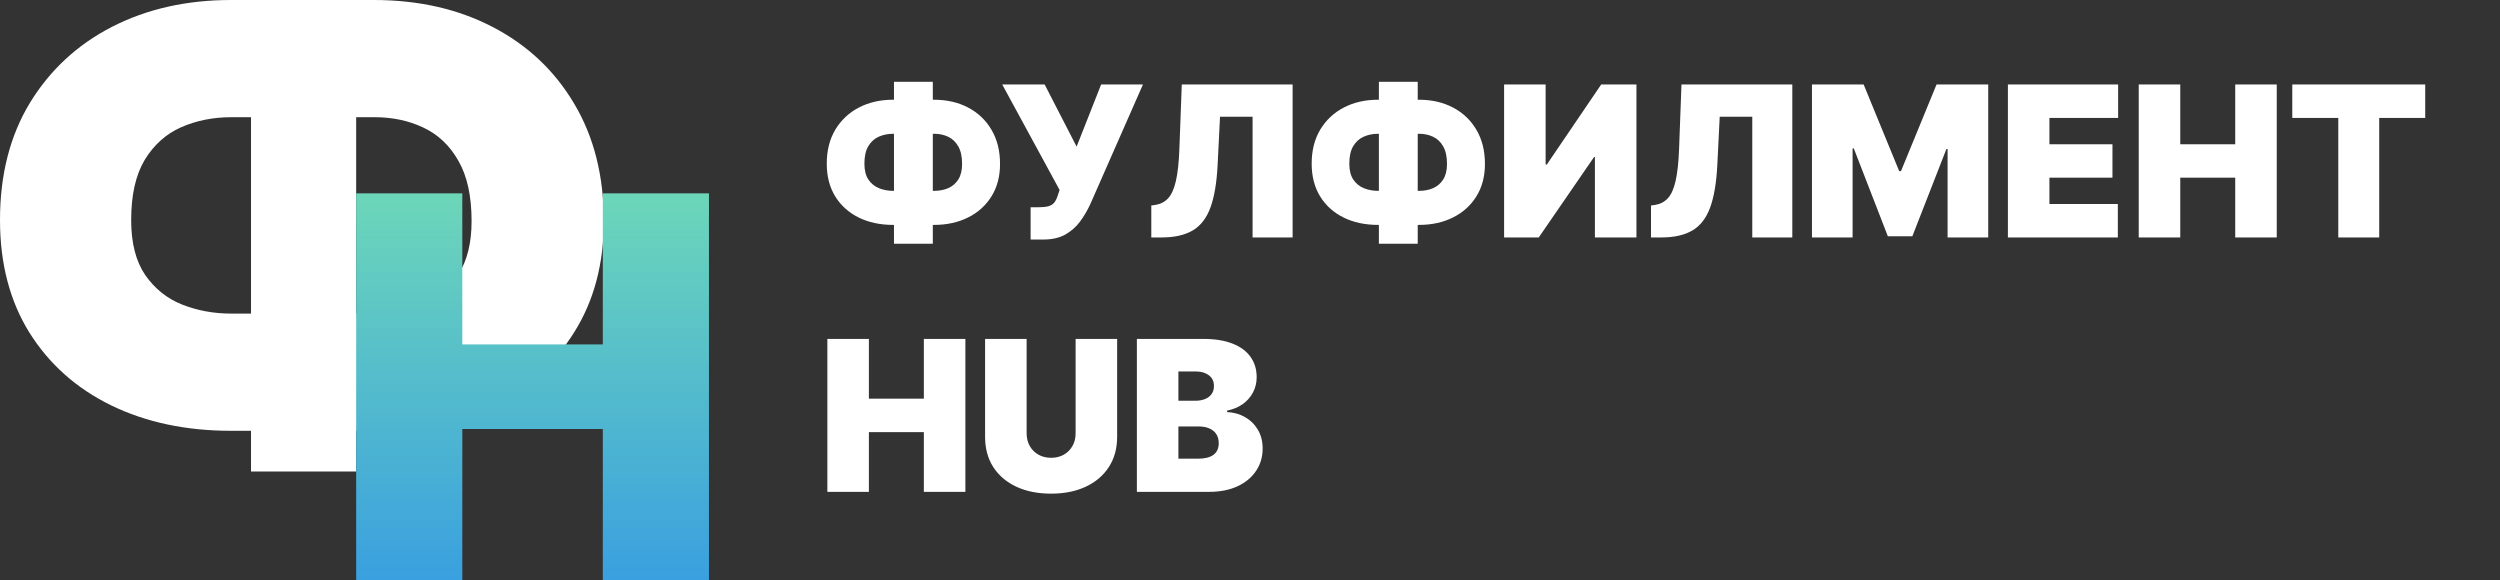
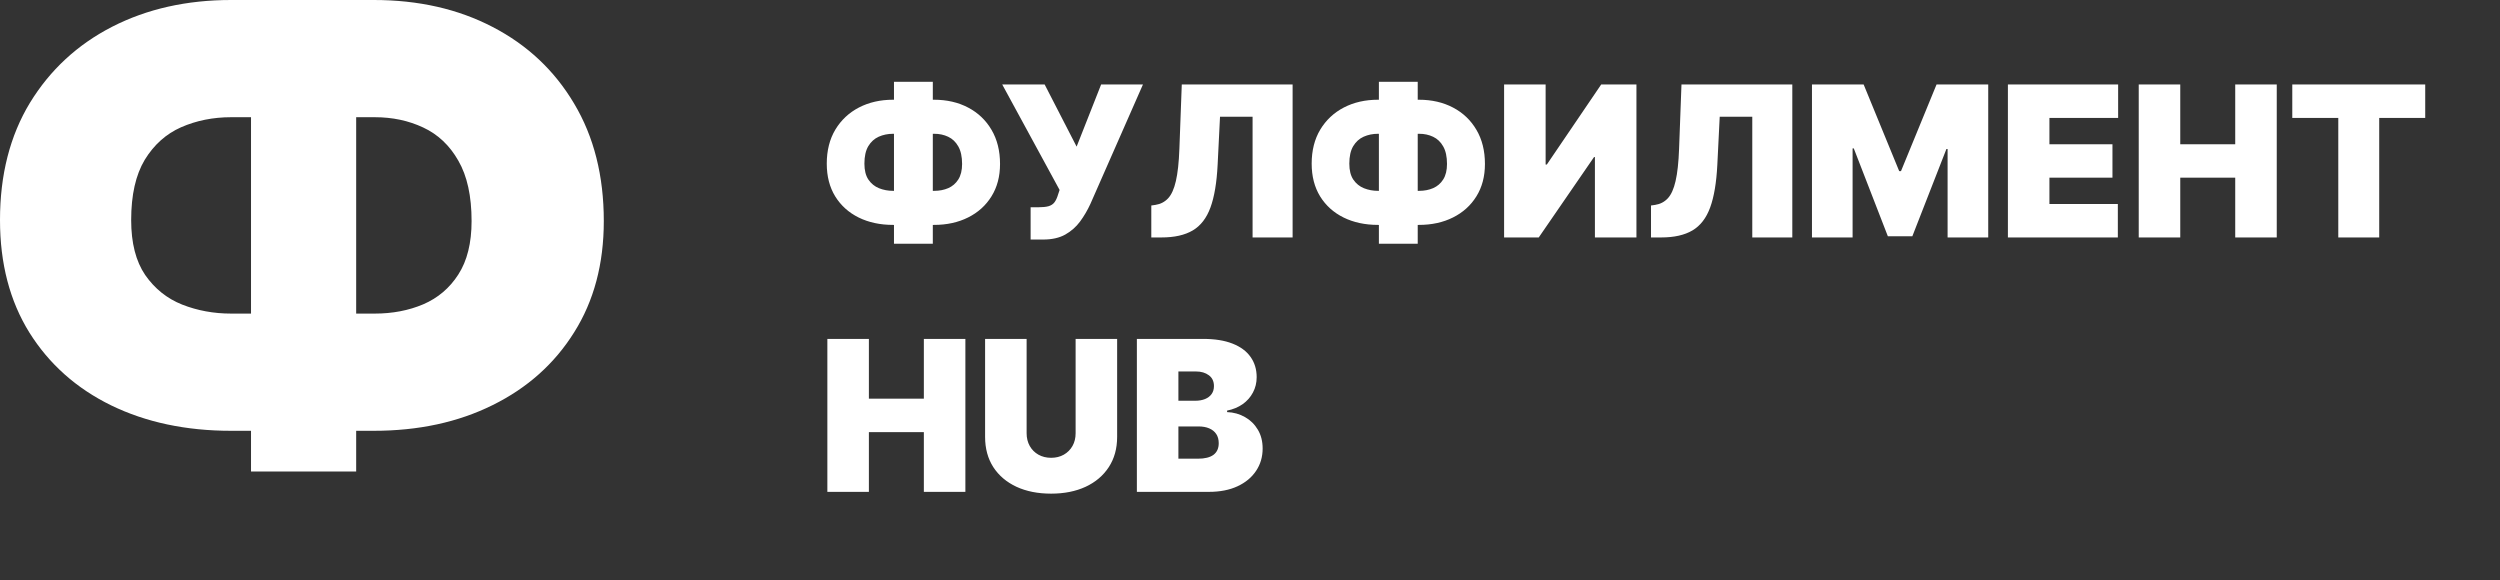
<svg xmlns="http://www.w3.org/2000/svg" width="737" height="171" viewBox="0 0 737 171" fill="none">
  <rect x="0" y="0" width="737" height="171" fill="#333333" stroke="none" />
  <path d="M263.281 29.401H275.347C279.134 29.401 282.487 30.171 285.408 31.712C288.344 33.254 290.641 35.441 292.3 38.273C293.973 41.106 294.81 44.46 294.81 48.335C294.81 52.005 293.973 55.182 292.3 57.869C290.641 60.555 288.344 62.632 285.408 64.099C282.487 65.567 279.134 66.301 275.347 66.301H263.281C259.465 66.301 256.082 65.575 253.131 64.121C250.196 62.668 247.891 60.591 246.218 57.891C244.559 55.19 243.73 51.975 243.73 48.247C243.73 44.372 244.574 41.026 246.262 38.207C247.965 35.389 250.284 33.217 253.219 31.69C256.17 30.164 259.524 29.401 263.281 29.401ZM263.281 39.44C261.755 39.44 260.346 39.727 259.054 40.299C257.777 40.871 256.75 41.803 255.972 43.095C255.208 44.387 254.827 46.104 254.827 48.247C254.827 50.214 255.223 51.785 256.016 52.959C256.823 54.133 257.865 54.977 259.142 55.491C260.434 56.005 261.813 56.261 263.281 56.261H275.435C276.932 56.261 278.297 55.997 279.53 55.469C280.777 54.926 281.768 54.074 282.502 52.915C283.251 51.74 283.625 50.214 283.625 48.335C283.625 46.192 283.251 44.468 282.502 43.161C281.768 41.855 280.777 40.908 279.53 40.321C278.297 39.734 276.932 39.44 275.435 39.44H263.281ZM274.994 24.116V71.849H263.545V24.116H274.994ZM303.826 70.617V61.105H306.027C307.319 61.105 308.339 61.002 309.088 60.797C309.851 60.577 310.438 60.195 310.849 59.652C311.275 59.094 311.634 58.316 311.928 57.318L312.368 55.997L295.459 24.909H307.965L317.388 43.227L324.61 24.909H336.939L321.439 60.136C320.588 61.986 319.575 63.711 318.401 65.31C317.227 66.896 315.766 68.18 314.02 69.163C312.273 70.132 310.108 70.617 307.525 70.617H303.826ZM339.405 70V60.577L340.638 60.401C342.135 60.166 343.376 59.52 344.359 58.463C345.357 57.392 346.12 55.696 346.649 53.377C347.192 51.043 347.537 47.865 347.684 43.844L348.388 24.909H381.061V70H369.26V34.42H359.661L358.956 48.599C358.692 53.854 357.988 58.045 356.843 61.171C355.698 64.298 353.958 66.551 351.625 67.93C349.291 69.31 346.216 70 342.4 70H339.405ZM406.232 29.401H418.298C422.085 29.401 425.439 30.171 428.36 31.712C431.295 33.254 433.592 35.441 435.251 38.273C436.924 41.106 437.761 44.46 437.761 48.335C437.761 52.005 436.924 55.182 435.251 57.869C433.592 60.555 431.295 62.632 428.36 64.099C425.439 65.567 422.085 66.301 418.298 66.301H406.232C402.416 66.301 399.033 65.575 396.083 64.121C393.147 62.668 390.843 60.591 389.169 57.891C387.511 55.19 386.681 51.975 386.681 48.247C386.681 44.372 387.525 41.026 389.213 38.207C390.916 35.389 393.235 33.217 396.171 31.69C399.121 30.164 402.475 29.401 406.232 29.401ZM406.232 39.44C404.706 39.44 403.297 39.727 402.005 40.299C400.728 40.871 399.701 41.803 398.923 43.095C398.16 44.387 397.778 46.104 397.778 48.247C397.778 50.214 398.174 51.785 398.967 52.959C399.774 54.133 400.816 54.977 402.093 55.491C403.385 56.005 404.765 56.261 406.232 56.261H418.386C419.883 56.261 421.248 55.997 422.481 55.469C423.729 54.926 424.719 54.074 425.453 52.915C426.202 51.74 426.576 50.214 426.576 48.335C426.576 46.192 426.202 44.468 425.453 43.161C424.719 41.855 423.729 40.908 422.481 40.321C421.248 39.734 419.883 39.44 418.386 39.44H406.232ZM417.945 24.116V71.849H406.497V24.116H417.945ZM443.408 24.909H455.65V48.511H456.002L472.03 24.909H482.422V70H470.181V46.31H469.917L453.624 70H443.408V24.909ZM486.716 70V60.577L487.949 60.401C489.446 60.166 490.686 59.52 491.67 58.463C492.668 57.392 493.431 55.696 493.959 53.377C494.502 51.043 494.847 47.865 494.994 43.844L495.699 24.909H528.372V70H516.571V34.42H506.971L506.267 48.599C506.003 53.854 505.298 58.045 504.153 61.171C503.008 64.298 501.269 66.551 498.935 67.93C496.601 69.31 493.526 70 489.71 70H486.716ZM534.168 24.909H549.404L559.884 50.449H560.412L570.892 24.909H586.128V70H574.151V43.932H573.799L563.759 69.648H556.537L546.498 43.756H546.145V70H534.168V24.909ZM591.93 70V24.909H624.427V34.773H604.171V42.523H622.754V52.386H604.171V60.136H624.339V70H591.93ZM630.498 70V24.909H642.74V42.523H658.944V24.909H671.186V70H658.944V52.386H642.74V70H630.498ZM675.765 34.773V24.909H714.955V34.773H701.393V70H689.328V34.773H675.765ZM243.906 145V99.909H256.148V117.523H272.352V99.909H284.594V145H272.352V127.386H256.148V145H243.906ZM317.091 99.909H329.332V128.795C329.332 132.23 328.51 135.202 326.866 137.712C325.237 140.208 322.962 142.138 320.041 143.503C317.12 144.853 313.73 145.528 309.869 145.528C305.98 145.528 302.574 144.853 299.653 143.503C296.732 142.138 294.457 140.208 292.828 137.712C291.214 135.202 290.406 132.23 290.406 128.795V99.909H302.648V127.739C302.648 129.133 302.956 130.381 303.572 131.482C304.189 132.568 305.04 133.419 306.126 134.036C307.227 134.652 308.475 134.96 309.869 134.96C311.278 134.96 312.526 134.652 313.612 134.036C314.698 133.419 315.55 132.568 316.166 131.482C316.783 130.381 317.091 129.133 317.091 127.739V99.909ZM335.15 145V99.909H354.702C358.136 99.909 361.02 100.371 363.354 101.296C365.703 102.221 367.471 103.527 368.66 105.215C369.864 106.903 370.466 108.892 370.466 111.182C370.466 112.84 370.099 114.352 369.365 115.717C368.646 117.082 367.633 118.227 366.327 119.152C365.02 120.062 363.494 120.693 361.747 121.045V121.486C363.684 121.559 365.446 122.051 367.031 122.961C368.616 123.856 369.879 125.097 370.818 126.682C371.757 128.252 372.227 130.102 372.227 132.23C372.227 134.696 371.581 136.89 370.29 138.813C369.013 140.736 367.193 142.248 364.829 143.349C362.466 144.45 359.648 145 356.375 145H335.15ZM347.392 135.224H353.116C355.171 135.224 356.712 134.843 357.74 134.08C358.767 133.302 359.281 132.157 359.281 130.645C359.281 129.588 359.039 128.693 358.555 127.959C358.07 127.225 357.38 126.667 356.485 126.286C355.604 125.904 354.54 125.713 353.292 125.713H347.392V135.224ZM347.392 118.139H352.412C353.483 118.139 354.43 117.97 355.252 117.633C356.074 117.295 356.712 116.811 357.167 116.18C357.637 115.534 357.872 114.749 357.872 113.824C357.872 112.429 357.373 111.365 356.375 110.631C355.377 109.883 354.114 109.509 352.588 109.509H347.392V118.139Z" fill="white" />
  <path d="M68.131 0H110.176C123.373 0 135.06 2.652 145.239 7.956C155.469 13.261 163.473 20.788 169.253 30.538C175.084 40.287 178 51.831 178 65.167C178 77.797 175.084 88.734 169.253 97.978C163.473 107.223 155.469 114.371 145.239 119.422C135.06 124.474 123.373 127 110.176 127H68.131C54.832 127 43.042 124.499 32.761 119.499C22.531 114.497 14.501 107.349 8.67 98.054C2.89 88.758 0 77.695 0 64.864C0 51.528 2.941 40.01 8.823 30.31C14.757 20.611 22.838 13.134 33.068 7.881C43.349 2.627 55.037 0 68.131 0ZM68.131 34.554C62.812 34.554 57.901 35.539 53.4 37.509C48.95 39.479 45.37 42.687 42.659 47.132C39.999 51.578 38.669 57.489 38.669 64.864C38.669 71.633 40.05 77.039 42.812 81.08C45.625 85.121 49.257 88.026 53.707 89.794C58.208 91.562 63.016 92.446 68.131 92.446H110.483C115.7 92.446 120.457 91.537 124.754 89.718C129.101 87.85 132.554 84.919 135.111 80.928C137.72 76.887 139.024 71.633 139.024 65.167C139.024 57.792 137.72 51.856 135.111 47.36C132.554 42.864 129.101 39.605 124.754 37.585C120.457 35.564 115.7 34.554 110.483 34.554H68.131Z" fill="white" />
  <path d="M105 0H74V139H105V0Z" fill="white" />
-   <path d="M105 171V57H136.29V101.531H177.71V57H209V171H177.71V126.469H136.29V171H105Z" fill="url(#paint0_linear_6829_70)" />
  <defs>
    <linearGradient id="paint0_linear_6829_70" x1="157" y1="18.43" x2="157" y2="202.35" gradientUnits="userSpaceOnUse">
      <stop stop-color="#7EE9AC" />
      <stop offset="1" stop-color="#2C91EA" />
    </linearGradient>
  </defs>
</svg>